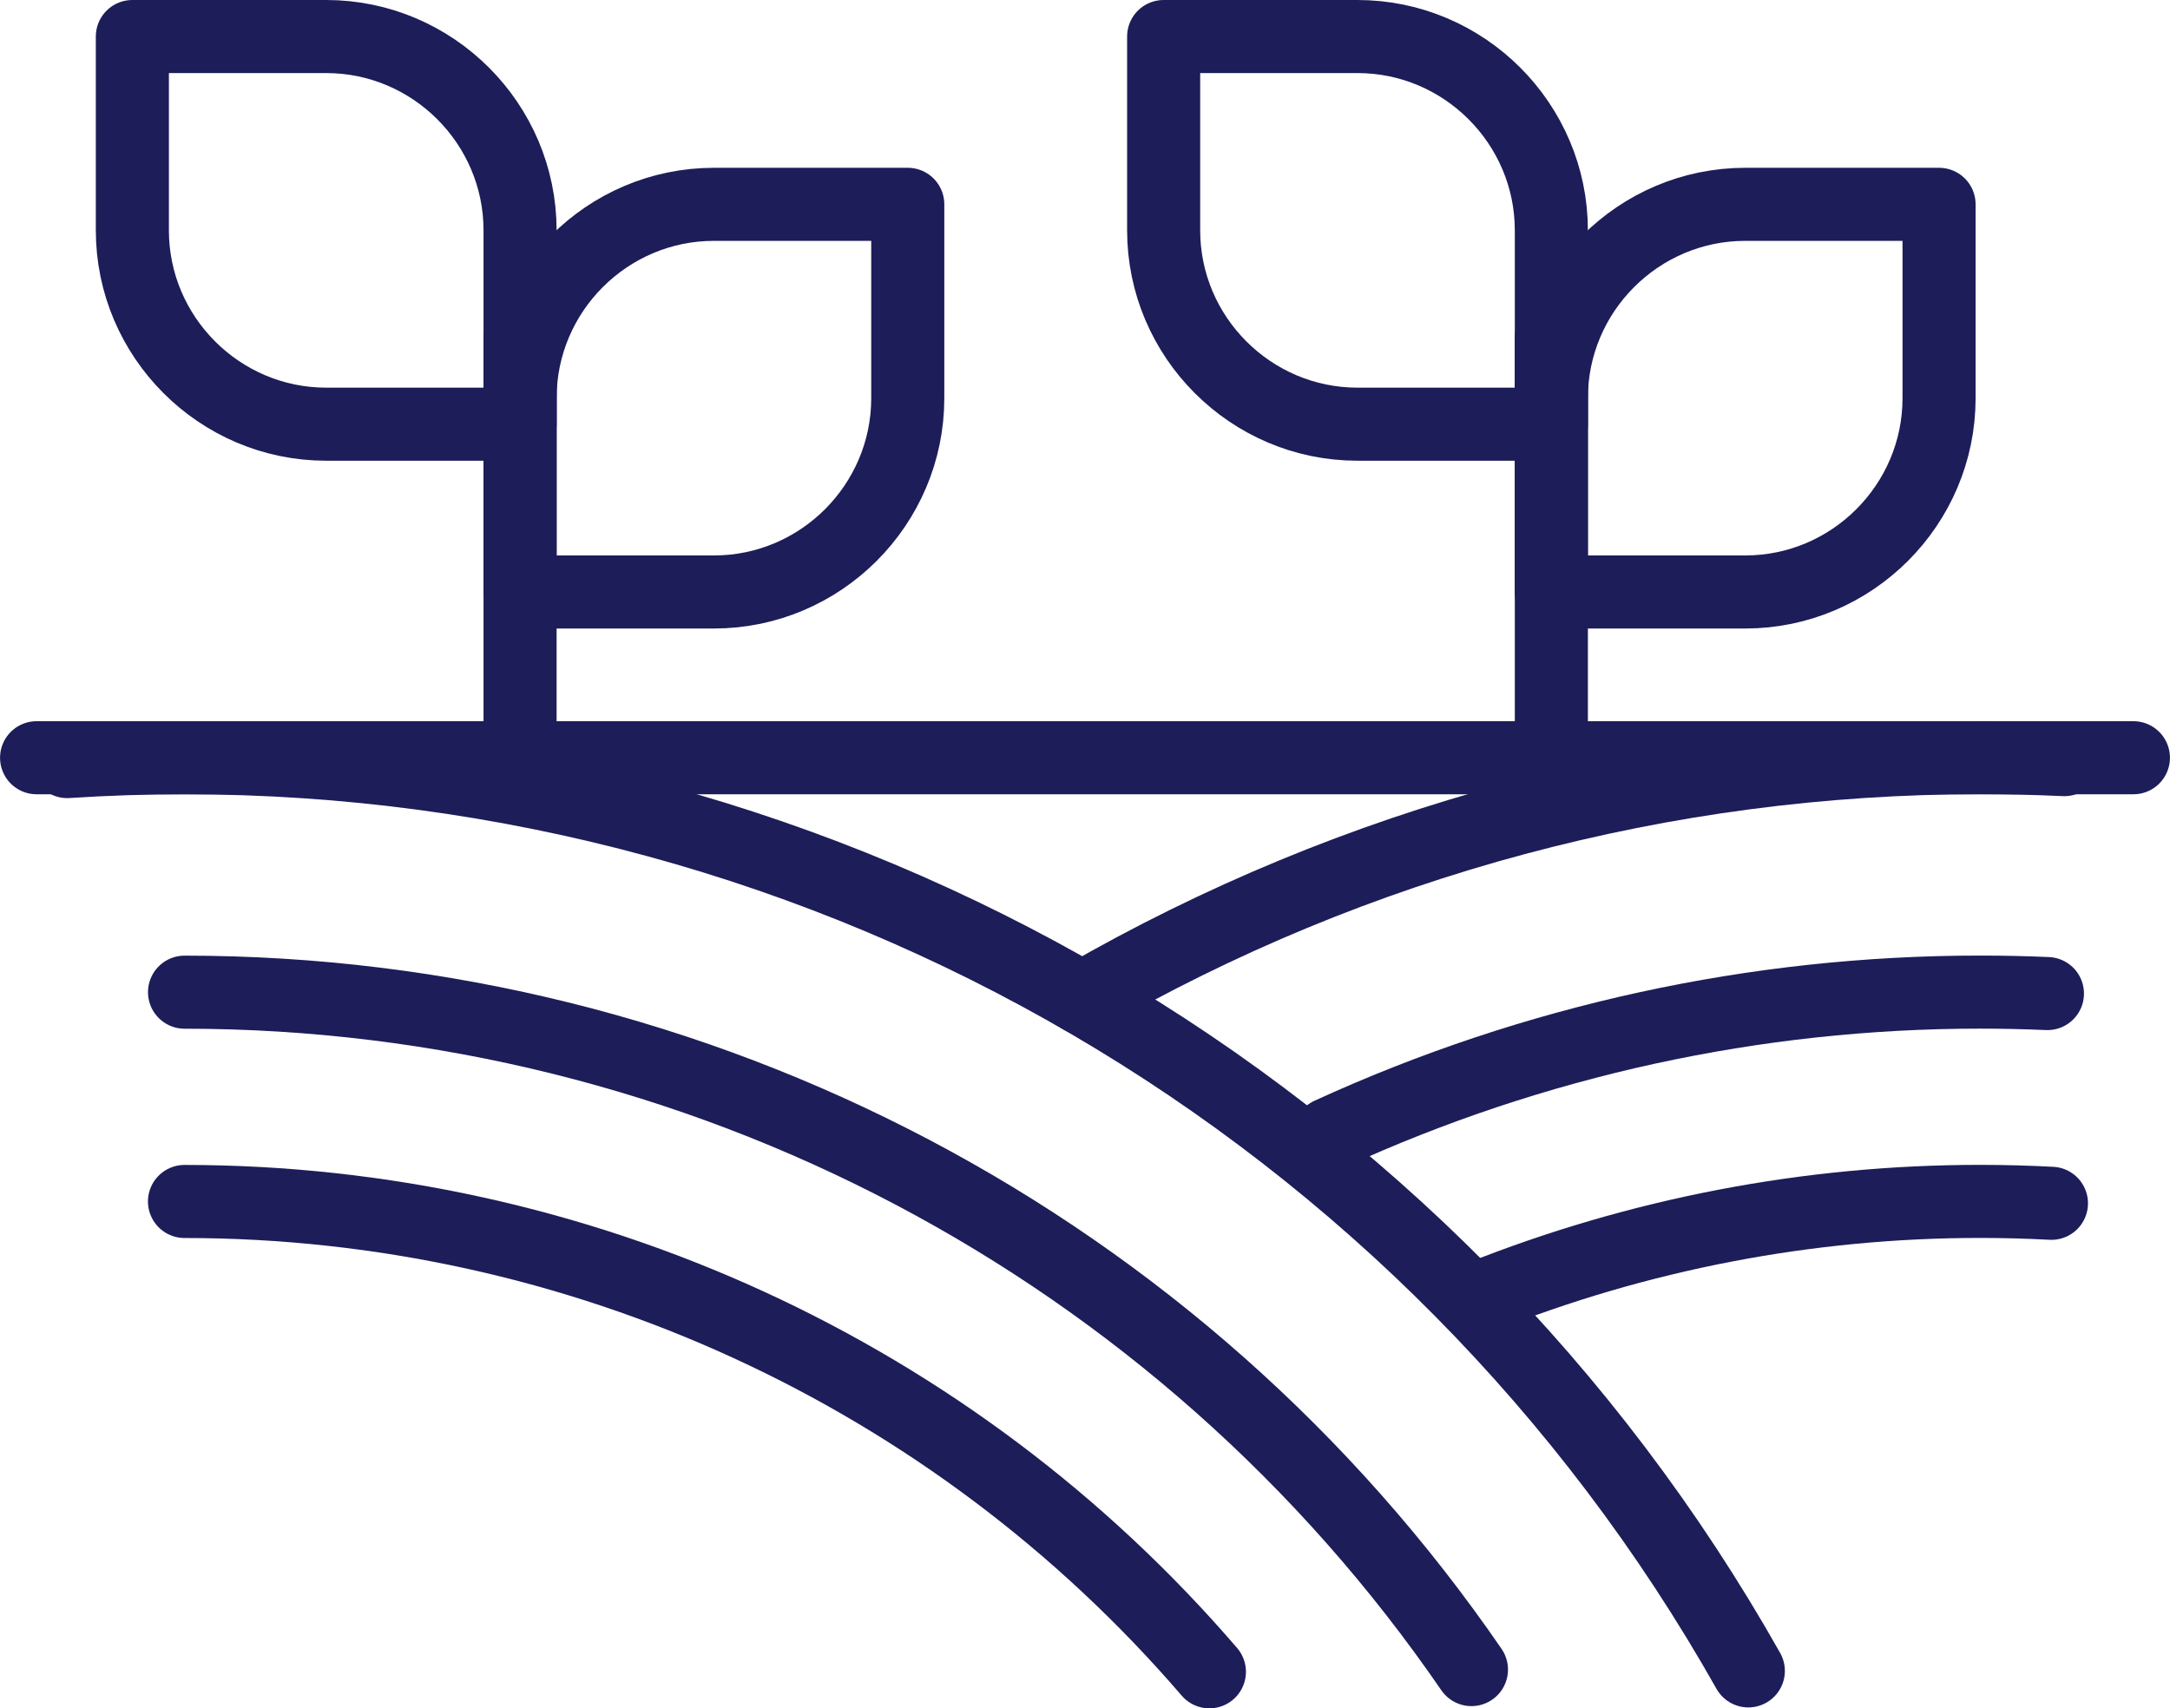
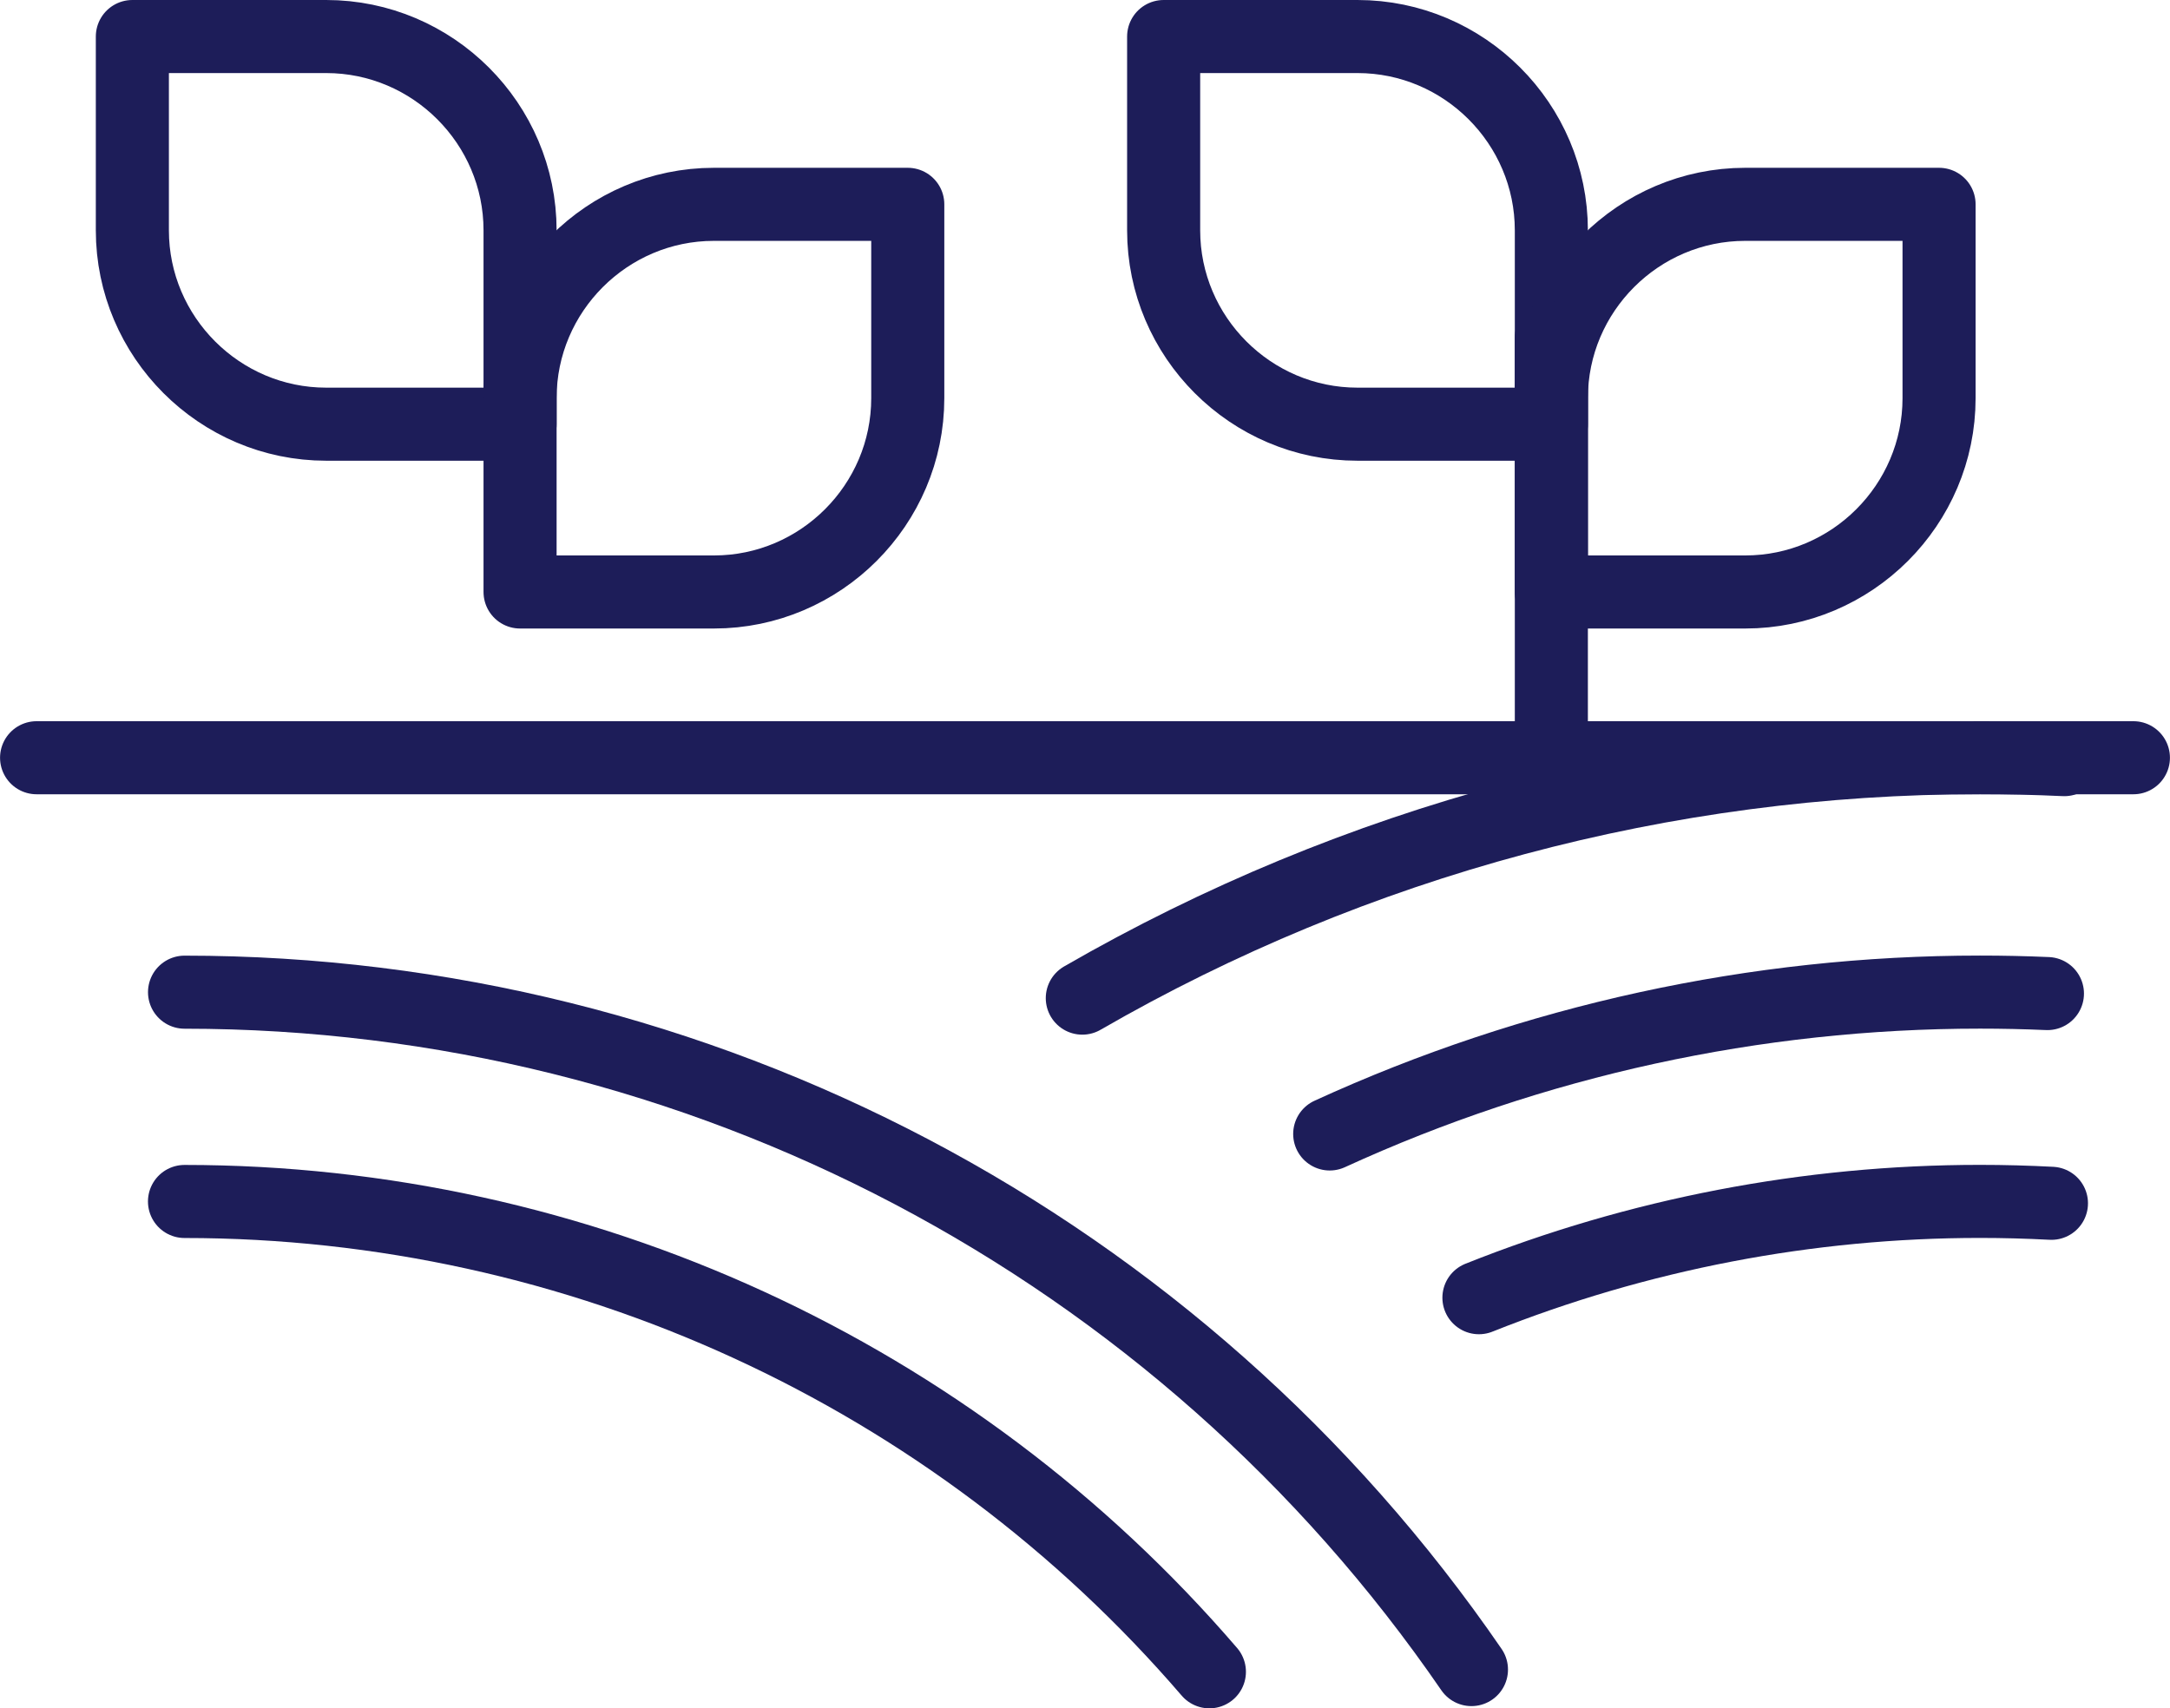
<svg xmlns="http://www.w3.org/2000/svg" xml:space="preserve" width="5.939mm" height="4.676mm" style="shape-rendering:geometricPrecision; text-rendering:geometricPrecision; image-rendering:optimizeQuality; fill-rule:evenodd; clip-rule:evenodd" viewBox="0 0 267313 210476">
  <defs>
    <style type="text/css">
   
    .str0 {stroke:#1D1D59;stroke-width:9002.4;stroke-linecap:round;stroke-linejoin:round}
    .fil0 {fill:none}
   
  </style>
  </defs>
  <g id="Слой_x0020_1">
    <g id="_1219934576">
      <line class="fil0 str0" x1="4501" y1="93359" x2="262811" y2="93359" />
      <g>
        <path class="fil0 str0" d="M16299 4501l23879 0c13143,0 23883,10740 23883,23879l0 23883 -23883 0c-13139,0 -23879,-10740 -23879,-23883l0 -23879z" />
        <path class="fil0 str0" d="M111823 25175l-23879 0c-13143,0 -23883,10740 -23883,23879l0 23883 23883 0c13139,0 23879,-10740 23879,-23883l0 -23879z" />
-         <line class="fil0 str0" x1="64061" y1="41600" x2="64061" y2="93368" />
      </g>
      <g>
-         <path class="fil0 str0" d="M143345 4501l23879 0c13143,0 23883,10740 23883,23879l0 23883 -23883 0c-13139,0 -23879,-10740 -23879,-23883l0 -23879z" />
+         <path class="fil0 str0" d="M143345 4501l23879 0c13143,0 23883,10740 23883,23879l0 23883 -23883 0c-13139,0 -23879,-10740 -23879,-23883l0 -23879" />
        <path class="fil0 str0" d="M238870 25175l-23879 0c-13143,0 -23883,10740 -23883,23879l0 23883 23883 0c13139,0 23879,-10740 23879,-23883l0 -23879z" />
        <line class="fil0 str0" x1="191107" y1="41600" x2="191107" y2="93368" />
      </g>
      <path class="fil0 str0" d="M22722 148031c5,0 5,0 5,0 48518,0 94624,21160 126254,57948" />
      <path class="fil0 str0" d="M22727 122244c0,0 0,0 0,0 63368,0 122671,31216 158537,83461" />
-       <path class="fil0 str0" d="M8273 93832c4812,-315 9633,-473 14453,-473 79811,0 153428,42995 192647,112507" />
      <path class="fil0 str0" d="M182186 159887c19634,-7837 40583,-11865 61725,-11865 2935,0 5870,81 8804,234" />
      <path class="fil0 str0" d="M163803 139713c25135,-11519 52457,-17478 80108,-17478 2773,0 5541,59 8309,180" />
      <path class="fil0 str0" d="M133325 122977c33619,-19409 71763,-29627 110585,-29627 3461,0 6927,81 10389,243" />
    </g>
  </g>
</svg>